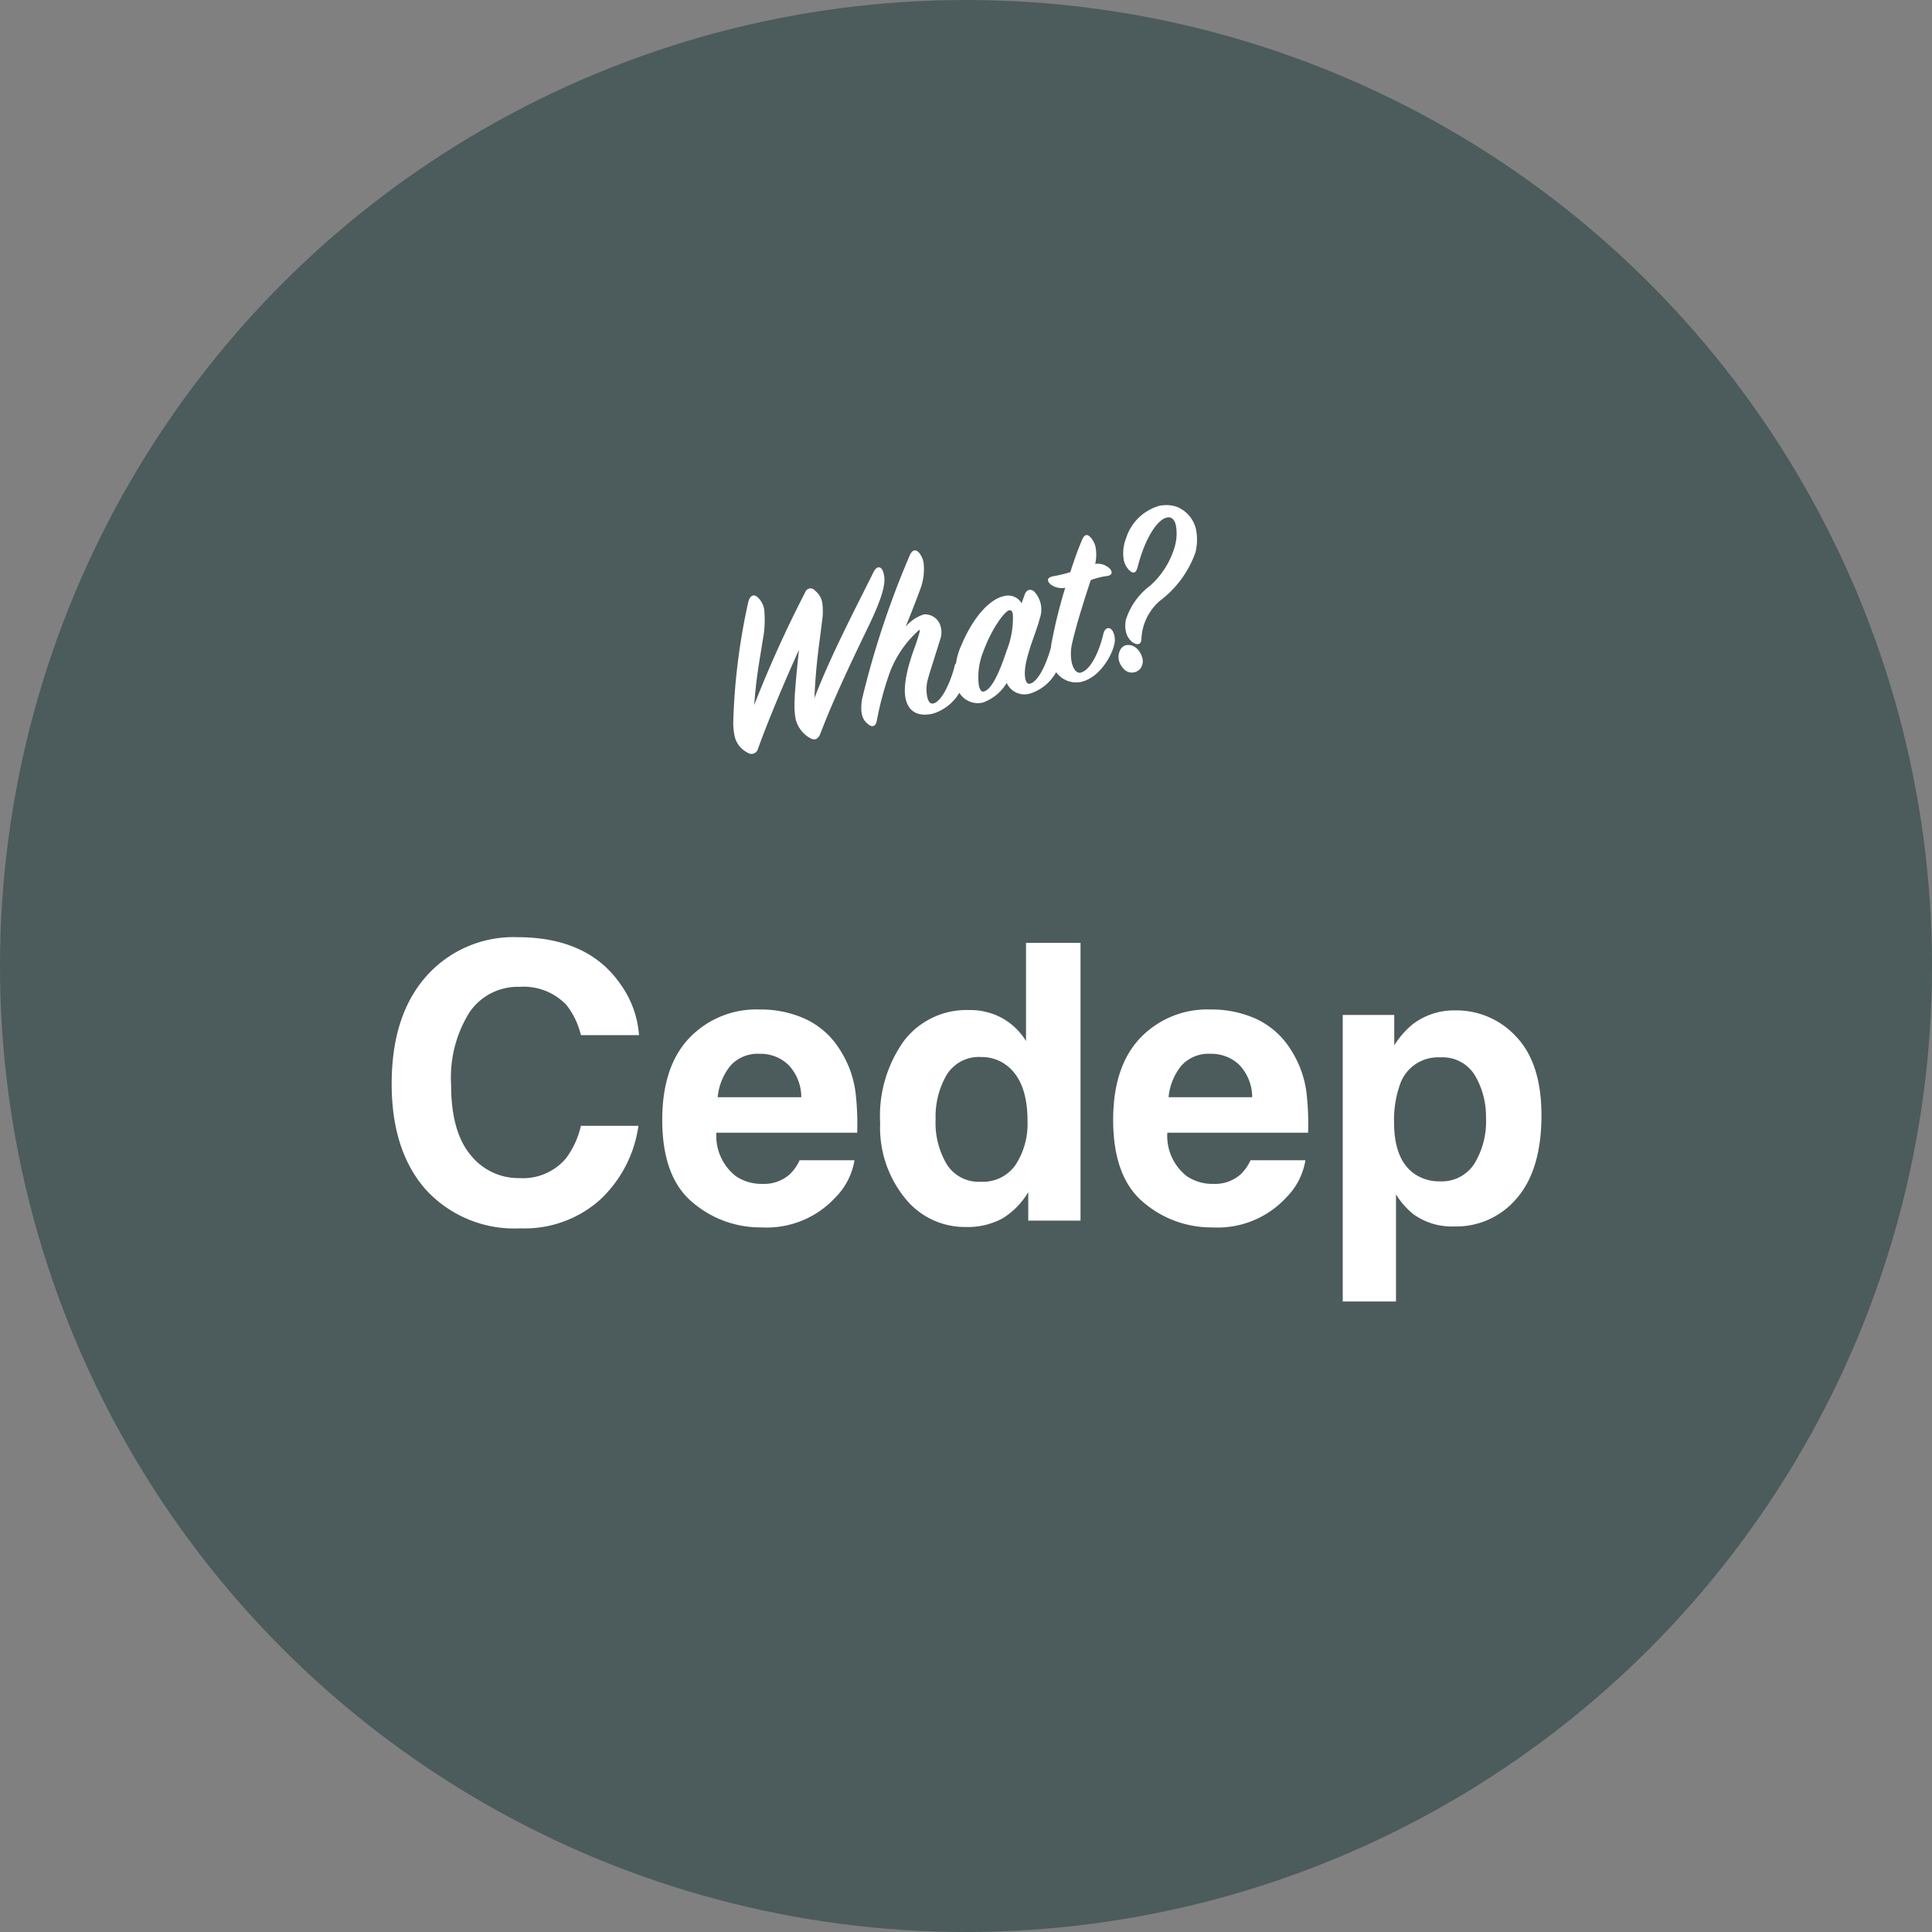
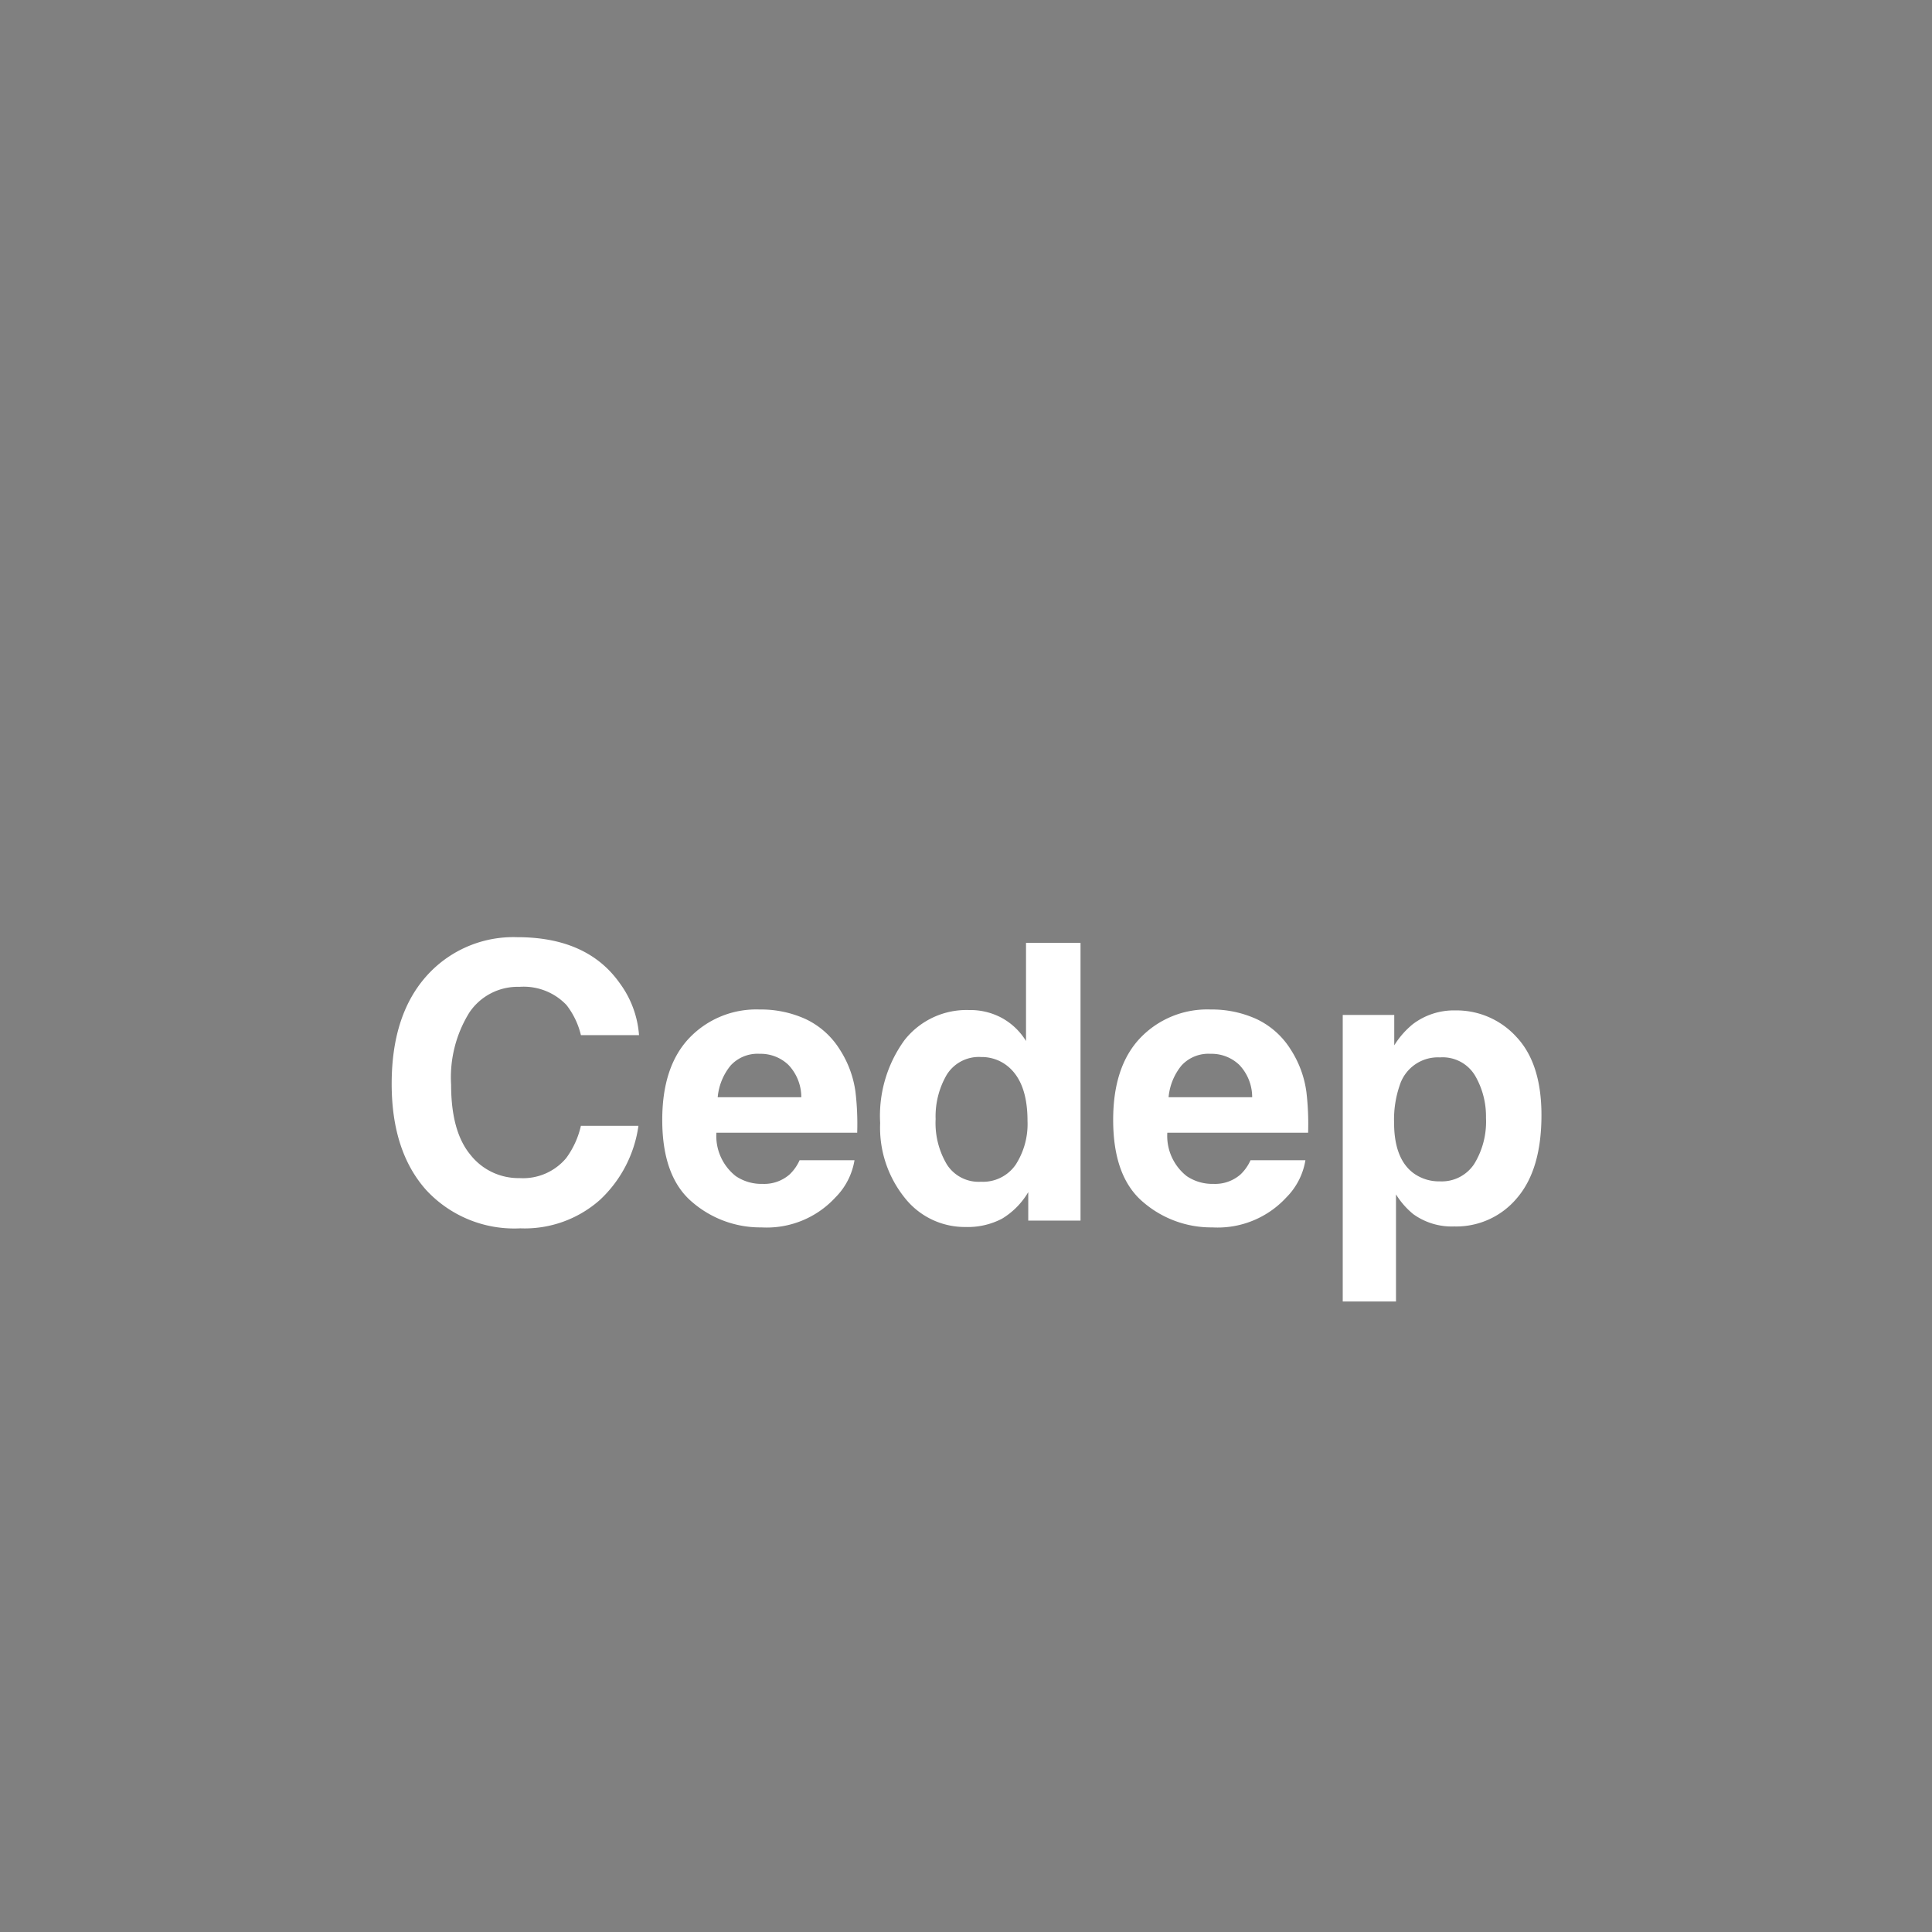
<svg xmlns="http://www.w3.org/2000/svg" width="160" height="160" viewBox="0 0 160 160">
  <rect x="0" y="0" width="160" height="160" fill="#808080" stroke="none" />
  <g id="グループ_758" data-name="グループ 758" transform="translate(-388 -2079)">
-     <circle id="楕円形_4" data-name="楕円形 4" cx="80" cy="80" r="80" transform="translate(388 2079)" fill="#4c5b5c" />
    <path id="パス_1384" data-name="パス 1384" d="M18.688-1.719A9.388,9.388,0,0,1,12.094.641,9.934,9.934,0,0,1,4.281-2.547q-2.844-3.2-2.844-8.781,0-6.031,3.234-9.3a9.638,9.638,0,0,1,7.156-2.844q5.813,0,8.5,3.813a8.254,8.254,0,0,1,1.594,4.3H17.109a6.5,6.5,0,0,0-1.2-2.5,4.894,4.894,0,0,0-3.891-1.5,4.823,4.823,0,0,0-4.141,2.117A10.178,10.178,0,0,0,6.359-11.25q0,3.875,1.6,5.8a5.061,5.061,0,0,0,4.07,1.93,4.655,4.655,0,0,0,3.859-1.656,7.194,7.194,0,0,0,1.219-2.672h4.766A10.357,10.357,0,0,1,18.688-1.719ZM39.766-5a5.649,5.649,0,0,1-1.578,3.078A7.732,7.732,0,0,1,32.063.563a8.637,8.637,0,0,1-5.734-2.094q-2.484-2.094-2.484-6.812,0-4.422,2.242-6.781a7.666,7.666,0,0,1,5.82-2.359,8.926,8.926,0,0,1,3.828.8,6.706,6.706,0,0,1,2.813,2.516,8.583,8.583,0,0,1,1.3,3.516,22.7,22.7,0,0,1,.141,3.375H28.328a4.232,4.232,0,0,0,1.609,3.594,3.791,3.791,0,0,0,2.219.641,3.193,3.193,0,0,0,2.234-.781A3.711,3.711,0,0,0,35.219-5Zm-4.406-5.219a3.877,3.877,0,0,0-1.07-2.68,3.324,3.324,0,0,0-2.383-.914,3.024,3.024,0,0,0-2.4.969,4.835,4.835,0,0,0-1.07,2.625ZM58.484-23V0H54.156V-2.359a6.281,6.281,0,0,1-2.172,2.2,6.1,6.1,0,0,1-3.031.688A6.329,6.329,0,0,1,43.93-1.883a9.27,9.27,0,0,1-2.039-6.2A10.662,10.662,0,0,1,43.9-14.937a6.532,6.532,0,0,1,5.367-2.5,5.493,5.493,0,0,1,2.75.68,5.409,5.409,0,0,1,1.953,1.883V-23Zm-12,14.594a6.7,6.7,0,0,0,.938,3.766,3.121,3.121,0,0,0,2.813,1.422,3.288,3.288,0,0,0,2.875-1.406,6.213,6.213,0,0,0,.984-3.641q0-3.125-1.578-4.469a3.4,3.4,0,0,0-2.25-.812A3.128,3.128,0,0,0,47.4-12.07,6.841,6.841,0,0,0,46.484-8.406ZM77.109-5a5.649,5.649,0,0,1-1.578,3.078A7.732,7.732,0,0,1,69.406.563a8.637,8.637,0,0,1-5.734-2.094q-2.484-2.094-2.484-6.812,0-4.422,2.242-6.781a7.666,7.666,0,0,1,5.82-2.359,8.926,8.926,0,0,1,3.828.8,6.706,6.706,0,0,1,2.813,2.516,8.583,8.583,0,0,1,1.3,3.516,22.7,22.7,0,0,1,.141,3.375H65.672a4.232,4.232,0,0,0,1.609,3.594,3.791,3.791,0,0,0,2.219.641,3.193,3.193,0,0,0,2.234-.781A3.711,3.711,0,0,0,72.563-5ZM72.7-10.219a3.876,3.876,0,0,0-1.07-2.68,3.324,3.324,0,0,0-2.383-.914,3.024,3.024,0,0,0-2.4.969,4.835,4.835,0,0,0-1.07,2.625ZM94.594-15.2q2.063,2.2,2.063,6.469,0,4.5-2.023,6.859A6.55,6.55,0,0,1,89.422.484,5.438,5.438,0,0,1,86.047-.531a6.548,6.548,0,0,1-1.437-1.641V6.7H80.2V-17.031h4.266v2.516A7.149,7.149,0,0,1,86-16.266a5.626,5.626,0,0,1,3.531-1.141A6.7,6.7,0,0,1,94.594-15.2ZM92.063-8.516a6.7,6.7,0,0,0-.9-3.484,3.128,3.128,0,0,0-2.914-1.516,3.316,3.316,0,0,0-3.328,2.3,8.711,8.711,0,0,0-.469,3.094q0,2.969,1.578,4.172a3.594,3.594,0,0,0,2.219.7,3.215,3.215,0,0,0,2.836-1.437A6.7,6.7,0,0,0,92.063-8.516Z" transform="translate(419 2180.085)" fill="#fff" />
-     <path id="パス_1385" data-name="パス 1385" d="M5.86-1.6A2.443,2.443,0,0,0,6.68.16c.36.34.66.22.9-.12,1.84-2.84,4.16-5.82,5.74-7.86,2.02-2.6,2.26-3.52,2.16-4.24-.06-.46-.4-.58-.76-.14-1.94,2.46-4.9,6-6.98,9.22.74-2.86,1.3-4.2,1.92-6.04a5.213,5.213,0,0,0,.36-1.6,1.636,1.636,0,0,0-.38-1.06.464.464,0,0,0-.82-.04A98.721,98.721,0,0,0,2.74-3.46c.74-2.5,1.14-3.32,1.8-5.08a8.646,8.646,0,0,0,.66-2.52,1.806,1.806,0,0,0-.26-.98c-.26-.44-.6-.42-.88.08A52.565,52.565,0,0,0,.78-2.56,5.507,5.507,0,0,0,.62-1.38,2.021,2.021,0,0,0,1.38.28.558.558,0,0,0,2.3.14c1.38-2.22,3.38-5.08,5.02-7.3-.52,1.6-1.1,3.38-1.34,4.5A5.539,5.539,0,0,0,5.86-1.6ZM20.2-1.84a1.483,1.483,0,0,0,.06-1.3.32.32,0,0,0-.62,0C19.04-1.92,17.98-.5,17.28-.5c-.28,0-.38-.26-.38-.68a3.244,3.244,0,0,1,.26-1.18c.22-.48.72-1.32,1.82-3.28a1.651,1.651,0,0,0,.22-.84,1.336,1.336,0,0,0-1.16-1.4,3.351,3.351,0,0,0-1.68.68c.2-.28,1.44-2.14,1.84-2.8a4.636,4.636,0,0,0,.72-2.12,1.843,1.843,0,0,0-.16-.76c-.18-.4-.48-.48-.8-.08A74,74,0,0,0,11.58-2.08c-.5,1.32-.22,1.8.1,2.18.24.3.54.24.7-.12a26.8,26.8,0,0,1,1.88-3.7A8.909,8.909,0,0,1,17.4-6.7c.14,0-.16.48-.54,1.14-.76,1.18-1.74,2.92-1.74,4.18,0,1.04.6,1.7,1.92,1.7A3.863,3.863,0,0,0,20.2-1.84Zm.36-2.9a5.4,5.4,0,0,0-1.08,2.98A1.807,1.807,0,0,0,21.3.28,3.782,3.782,0,0,0,23.58-.9,1.606,1.606,0,0,0,25.32.36,3.773,3.773,0,0,0,28.34-1.8a1.66,1.66,0,0,0,.08-1.3c-.2-.42-.38-.4-.6,0-.66,1.3-1.66,2.66-2.38,2.66-.2,0-.28-.18-.28-.48,0-1.34,1.68-3.52,2.2-4.62a2.171,2.171,0,0,0,0-2.32c-.24-.28-.58-.26-.82.14l-.38.62a1.3,1.3,0,0,0-1.34-.88C23.8-7.98,22.16-7.04,20.56-4.74Zm1,4.14c-.2,0-.28-.24-.28-.6a5.63,5.63,0,0,1,.94-2.64c1.02-1.64,2.4-2.9,2.8-2.9.2,0,.24.14.24.38A7.211,7.211,0,0,1,24.12-3.5C23.14-1.82,22.22-.6,21.56-.6ZM27.6-1.94A2.056,2.056,0,0,0,29.58.3c1.68,0,3.02-1.72,3.3-2.32a1.6,1.6,0,0,0,.2-1.18c-.14-.54-.6-.5-.82-.02-.7,1.5-1.74,2.76-2.52,2.76-.34,0-.54-.42-.54-1.02a3.8,3.8,0,0,1,.36-1.5c.7-1.52,1.84-3.5,2.6-4.8a6.05,6.05,0,0,1,1.32-.06c.48.06.62-.18.42-.54a1.443,1.443,0,0,0-1.1-.64,3.521,3.521,0,0,0,.32-1.38,1.8,1.8,0,0,0-.22-.82c-.22-.38-.46-.4-.76.04-.46.66-.88,1.32-1.5,2.4a11.438,11.438,0,0,1-1.44.04c-.46-.02-.66.18-.38.6a1.556,1.556,0,0,0,1.14.54A41.8,41.8,0,0,0,28-3.6,4.38,4.38,0,0,0,27.6-1.94Zm7.58-6.9a1.745,1.745,0,0,0,.24.88c.28.42.5.42.76-.06.94-1.94,2.3-3.52,3.24-3.52.36,0,.58.28.58.8a3.93,3.93,0,0,1-.36,1.5A6.914,6.914,0,0,1,36.9-6.32a5.671,5.671,0,0,0-2.58,2.36,2.4,2.4,0,0,0-.2.94A1.506,1.506,0,0,0,34.5-2c.34.32.62.3.74-.1a4.427,4.427,0,0,1,2.14-2.8,8.66,8.66,0,0,0,3.74-3.32,4.39,4.39,0,0,0,.44-1.82,2.628,2.628,0,0,0-1.14-2.18,2.719,2.719,0,0,0-1.42-.4,4.045,4.045,0,0,0-3.26,2.06A3.372,3.372,0,0,0,35.18-8.84ZM33.4-1.68a1.262,1.262,0,0,0-.34.86,1.4,1.4,0,0,0,.2.72A.906.906,0,0,0,34.7.2,1.041,1.041,0,0,0,35-.56a1.762,1.762,0,0,0-.14-.62C34.58-1.86,33.84-2.12,33.4-1.68Z" transform="matrix(0.978, -0.208, 0.208, 0.978, 448.498, 2141.342)" fill="#fff" />
  </g>
</svg>